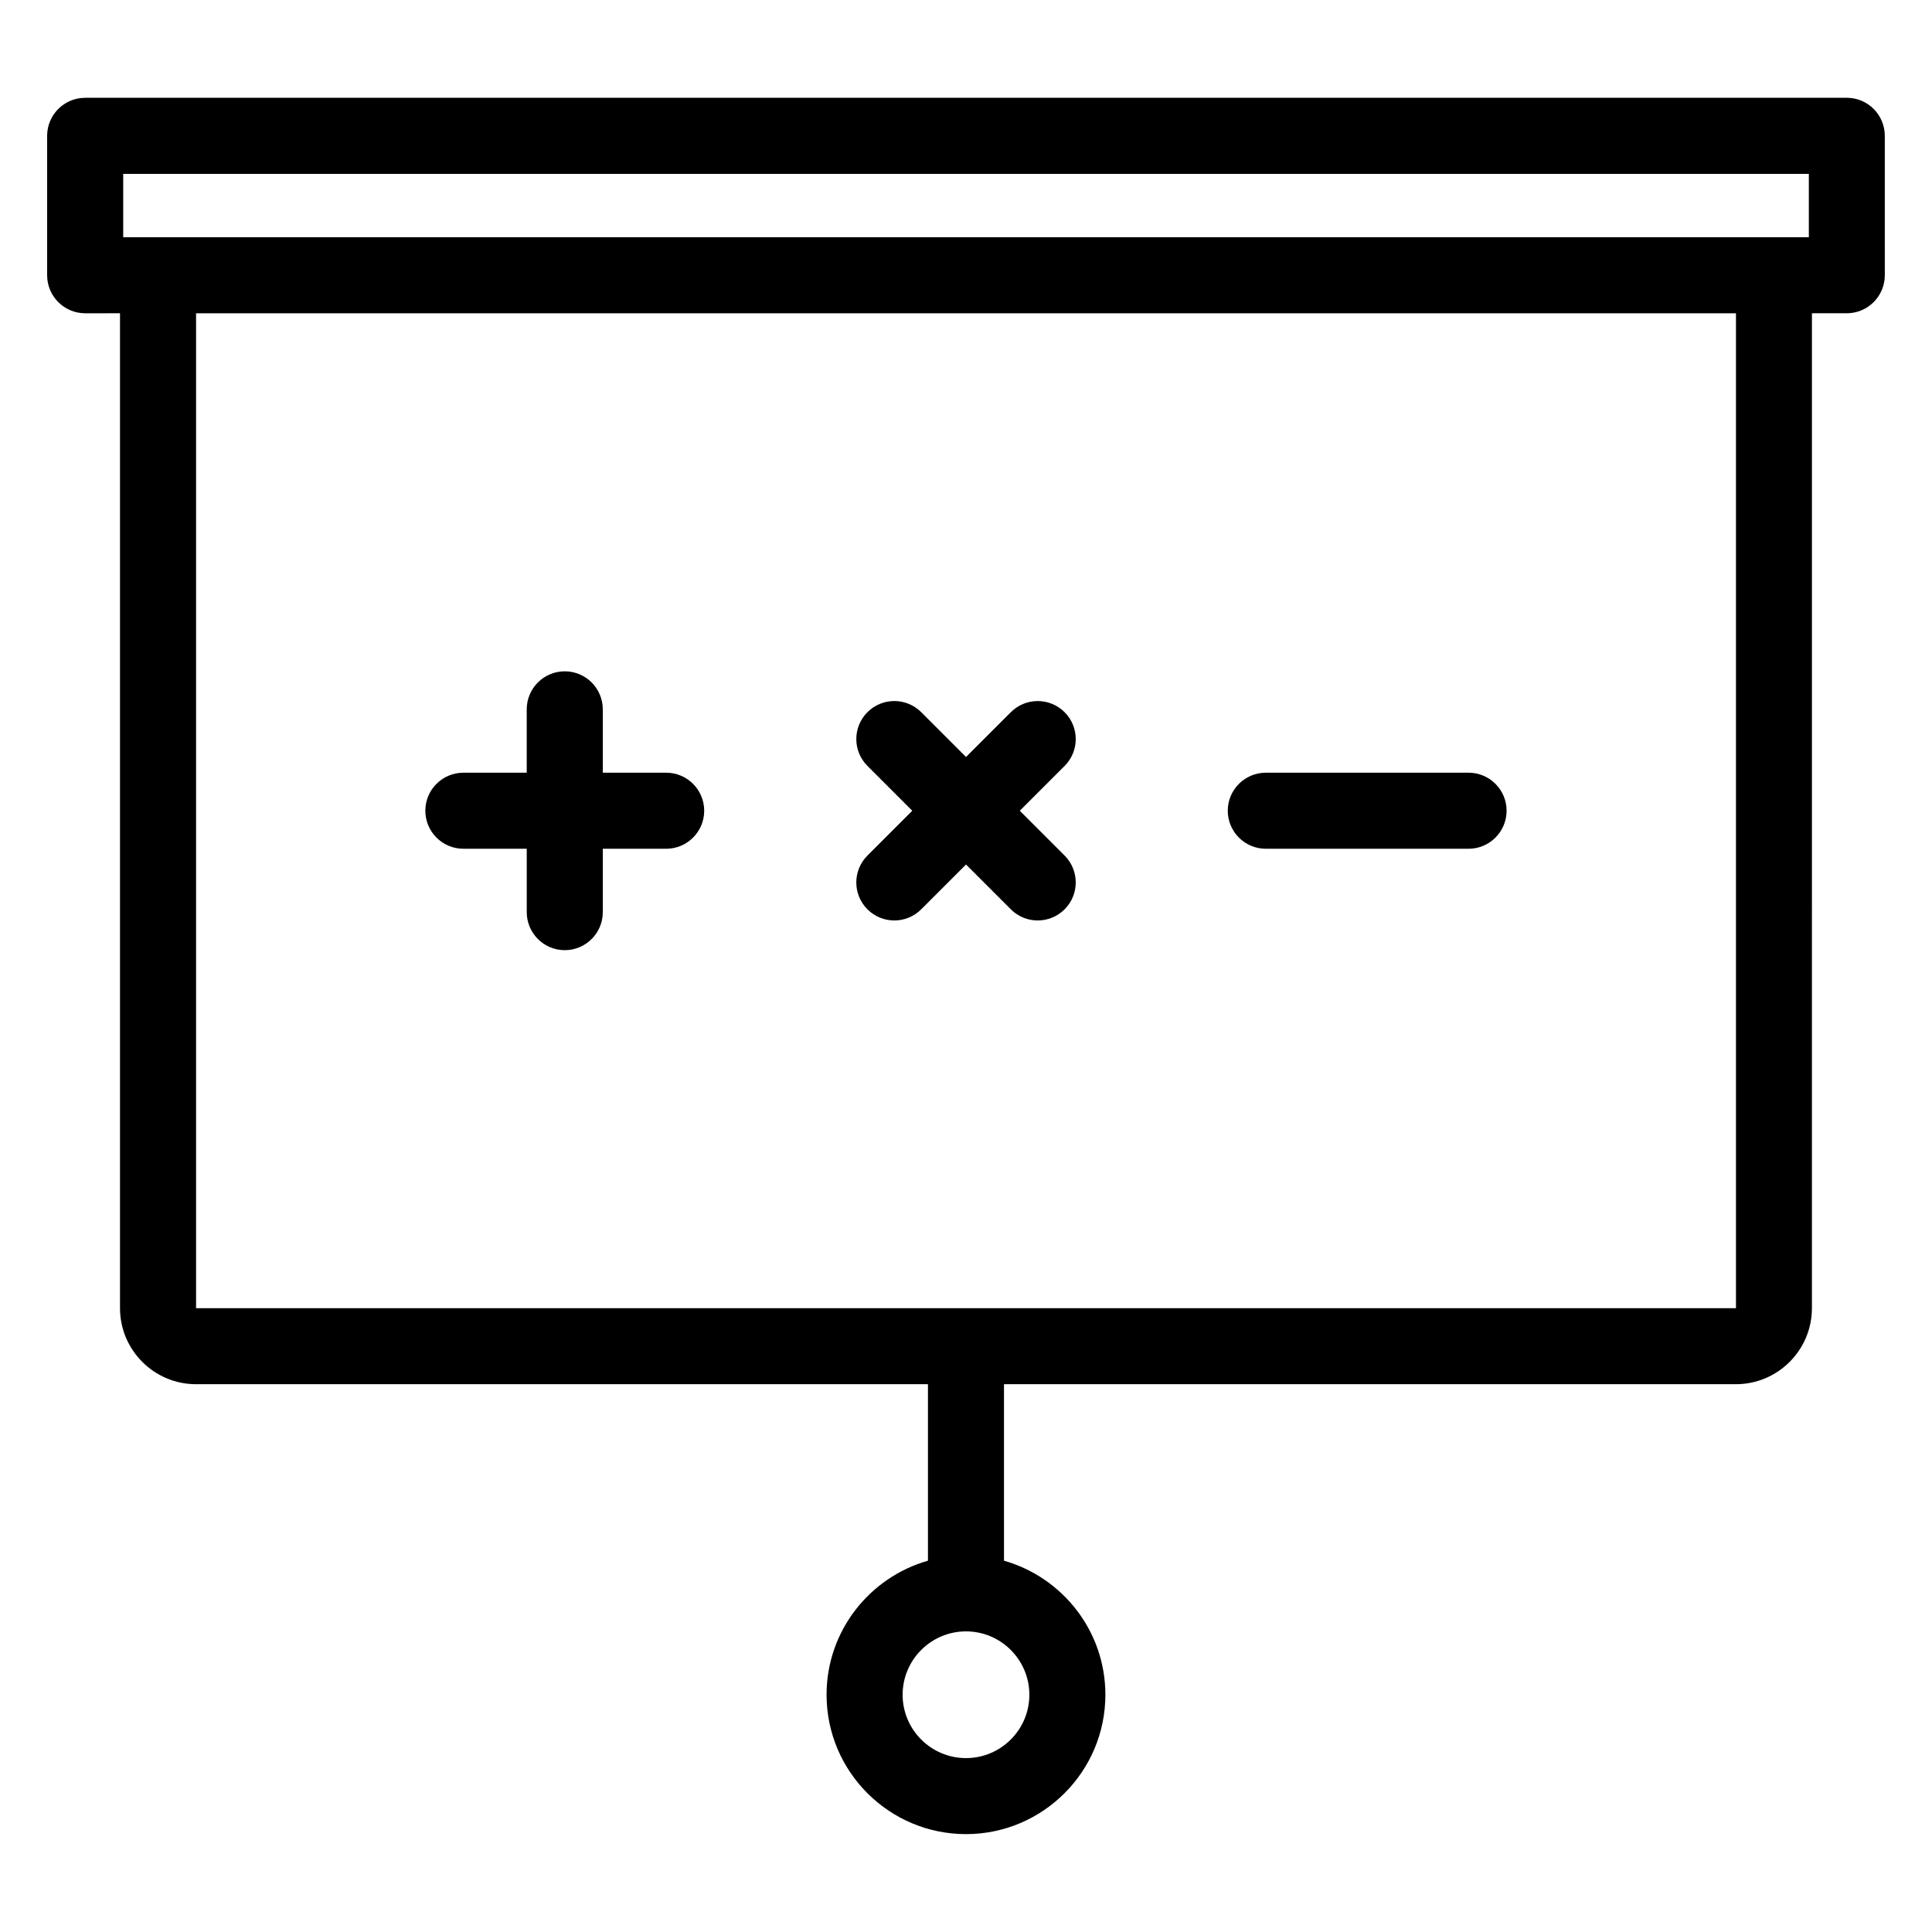
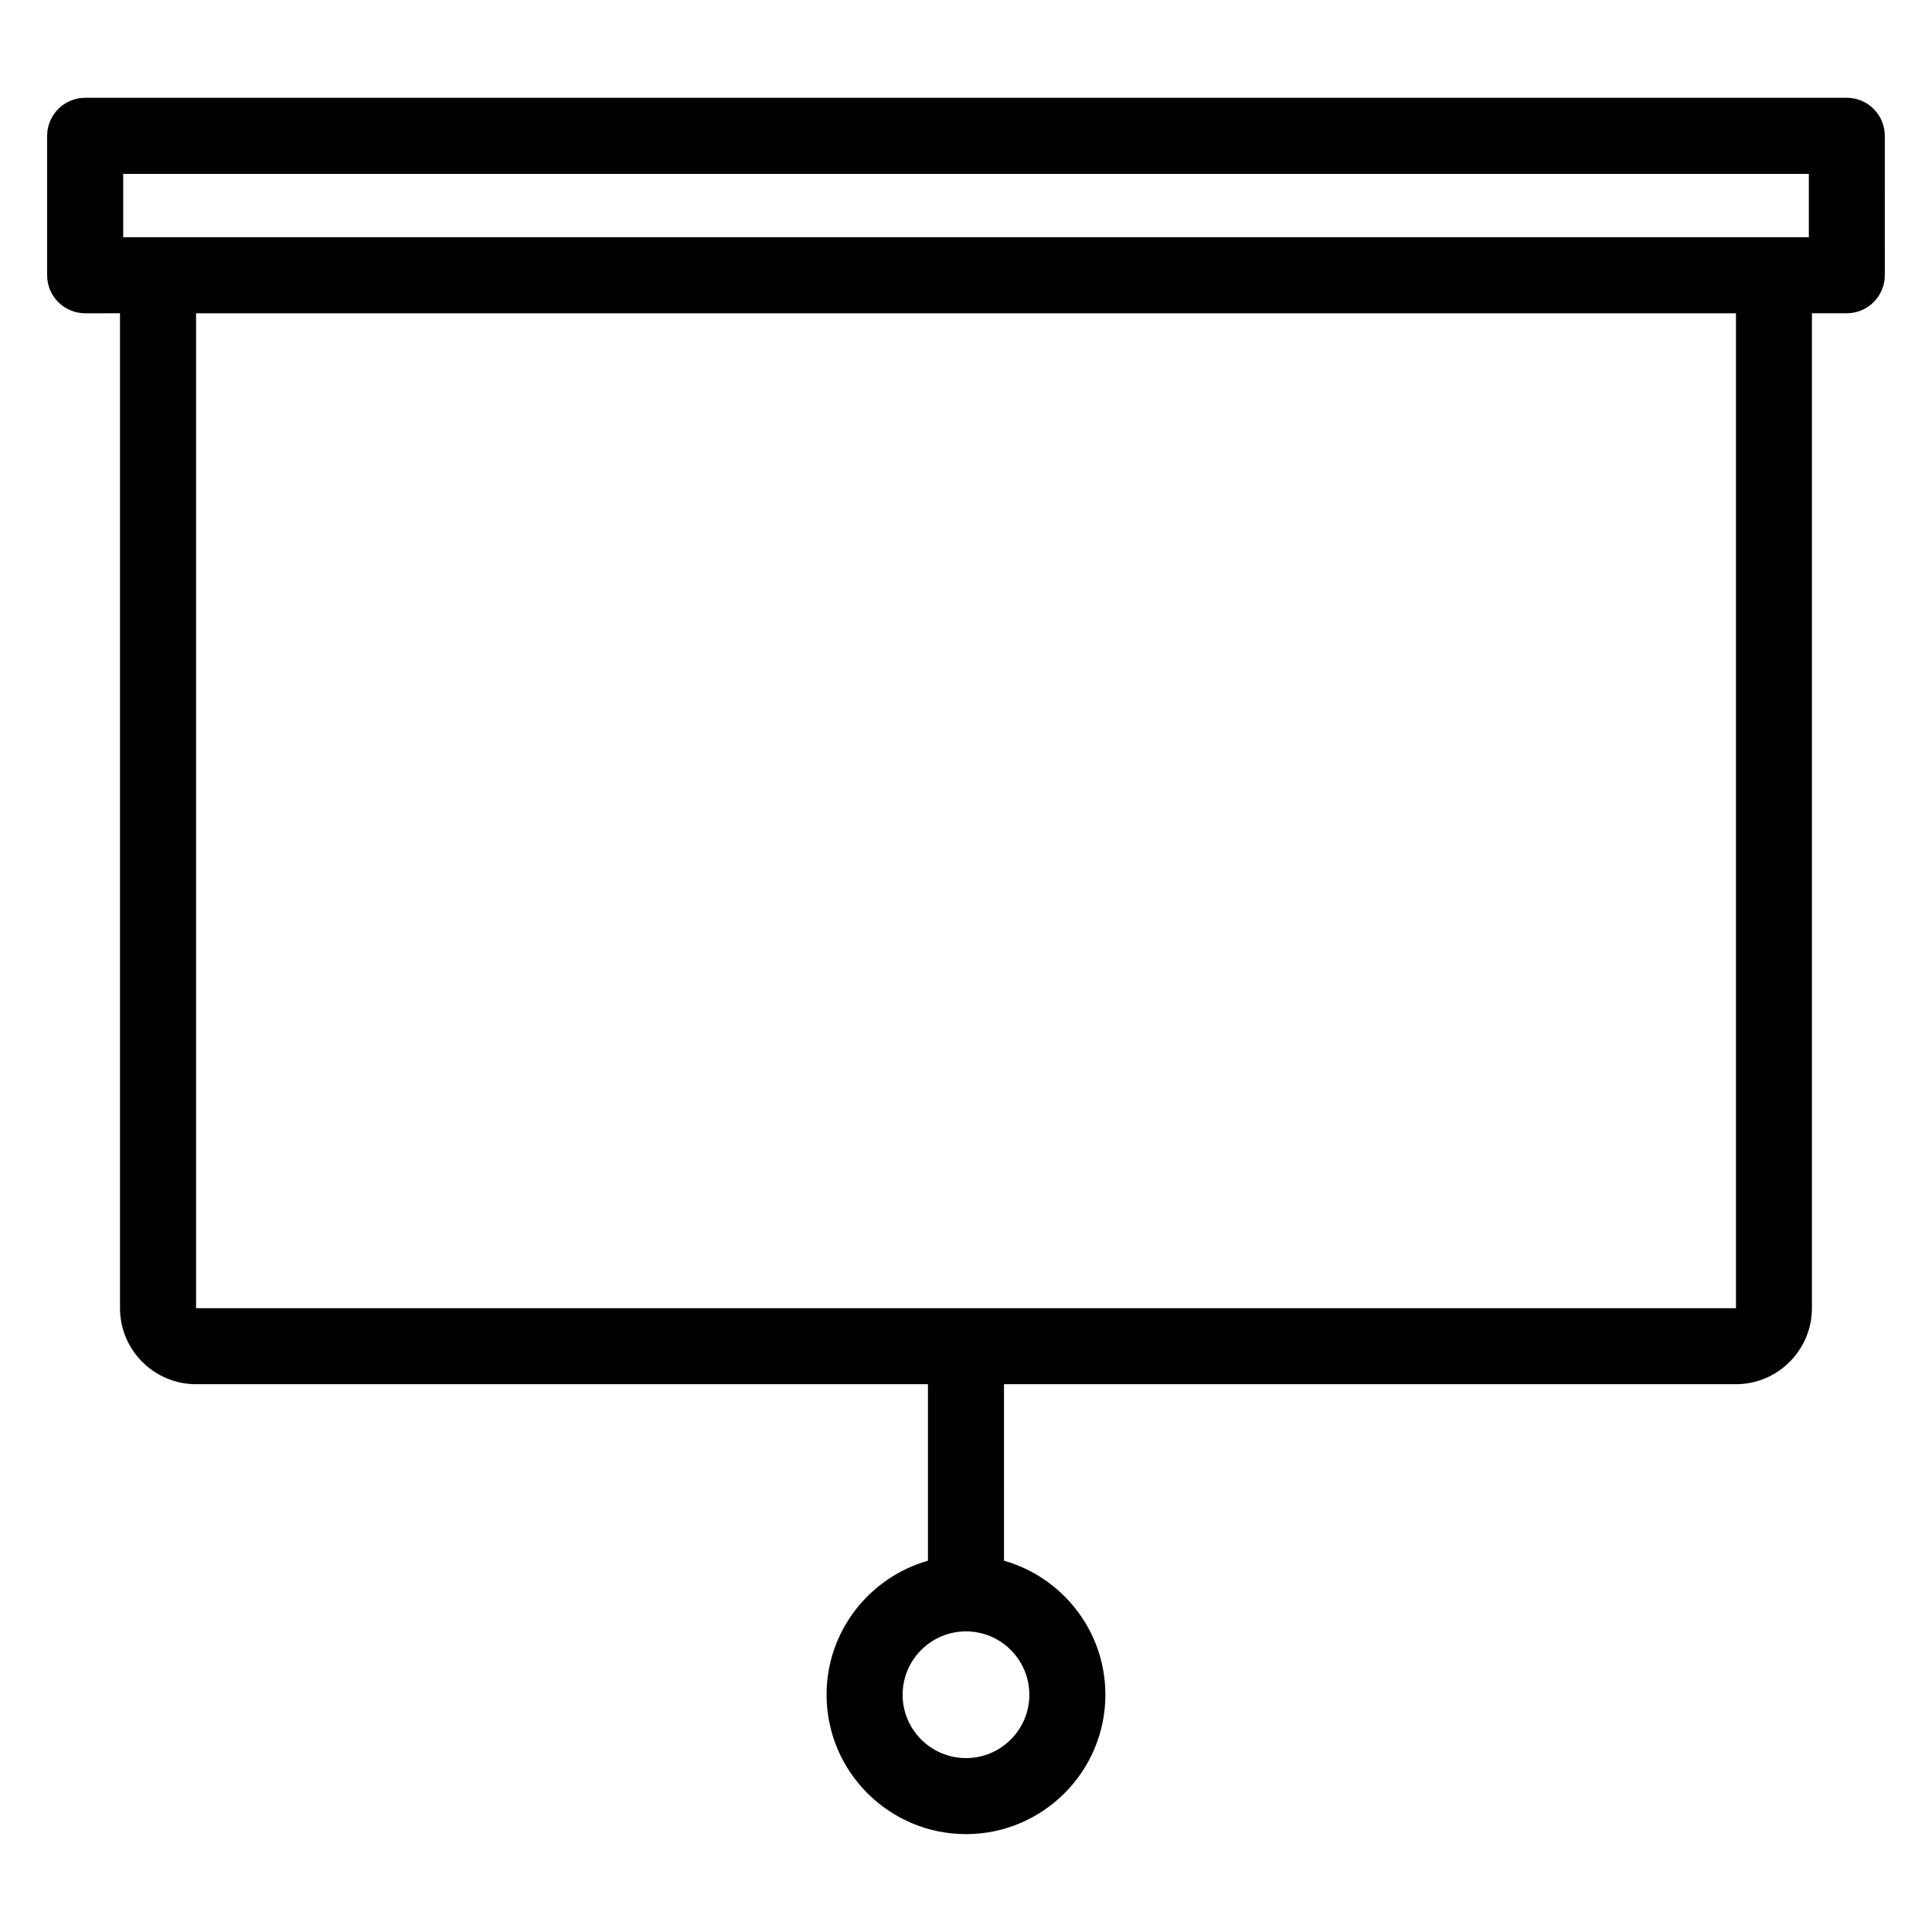
<svg xmlns="http://www.w3.org/2000/svg" fill="#000000" width="800px" height="800px" version="1.1" viewBox="144 144 512 512">
  <g>
    <path d="m633.43 169.92h-466.86c-5.562 0-10.078 4.516-10.078 10.078v36.945c0 5.562 4.516 10.078 10.078 10.078l9.234-0.004v263.66c0 11.113 9.039 20.152 20.152 20.152h193.96v46.773c-15.48 4.402-26.867 18.641-26.867 35.52 0 20.367 16.574 36.938 36.945 36.938 20.367 0 36.945-16.57 36.945-36.938 0-16.879-11.387-31.117-26.867-35.52l-0.004-46.773h193.96c11.113 0 20.152-9.039 20.152-20.152l0.004-263.66h9.234c5.562 0 10.078-4.516 10.078-10.078l-0.004-36.949c0-5.562-4.508-10.078-10.074-10.078zm-216.64 423.21c0 9.254-7.531 16.785-16.793 16.785-9.262 0-16.793-7.531-16.793-16.785 0.004-9.262 7.535-16.797 16.797-16.797 9.258 0 16.789 7.535 16.789 16.797zm-240.14-403.05h446.71v16.793l-446.71-0.004zm427.4 300.61h-408.09v-263.66h408.09z" />
-     <path d="m266.8 368.93h16.793v16.797c0 5.562 4.516 10.078 10.078 10.078s10.078-4.516 10.078-10.078v-16.797h16.793c5.562 0 10.078-4.516 10.078-10.078s-4.516-10.078-10.078-10.078h-16.793l-0.004-16.789c0-5.562-4.516-10.078-10.078-10.078s-10.078 4.516-10.078 10.078v16.793h-16.793c-5.562 0-10.078 4.516-10.078 10.078 0.008 5.559 4.516 10.074 10.082 10.074z" />
-     <path d="m373.88 384.98c1.965 1.969 4.543 2.953 7.125 2.953 2.578 0 5.152-0.984 7.125-2.953l11.875-11.875 11.875 11.875c1.969 1.969 4.543 2.953 7.125 2.953 2.578 0 5.152-0.984 7.125-2.953 3.934-3.934 3.934-10.312 0-14.246l-11.875-11.875 11.875-11.875c3.934-3.934 3.934-10.312 0-14.246-3.934-3.934-10.312-3.934-14.246 0l-11.879 11.871-11.875-11.875c-3.934-3.934-10.316-3.934-14.246 0-3.934 3.934-3.934 10.312 0 14.246l11.875 11.875-11.875 11.875c-3.938 3.938-3.938 10.316-0.004 14.25z" />
-     <path d="m479.45 368.93h53.734c5.562 0 10.078-4.516 10.078-10.078s-4.516-10.078-10.078-10.078l-53.734 0.004c-5.562 0-10.078 4.516-10.078 10.078 0.004 5.559 4.516 10.074 10.078 10.074z" />
  </g>
</svg>